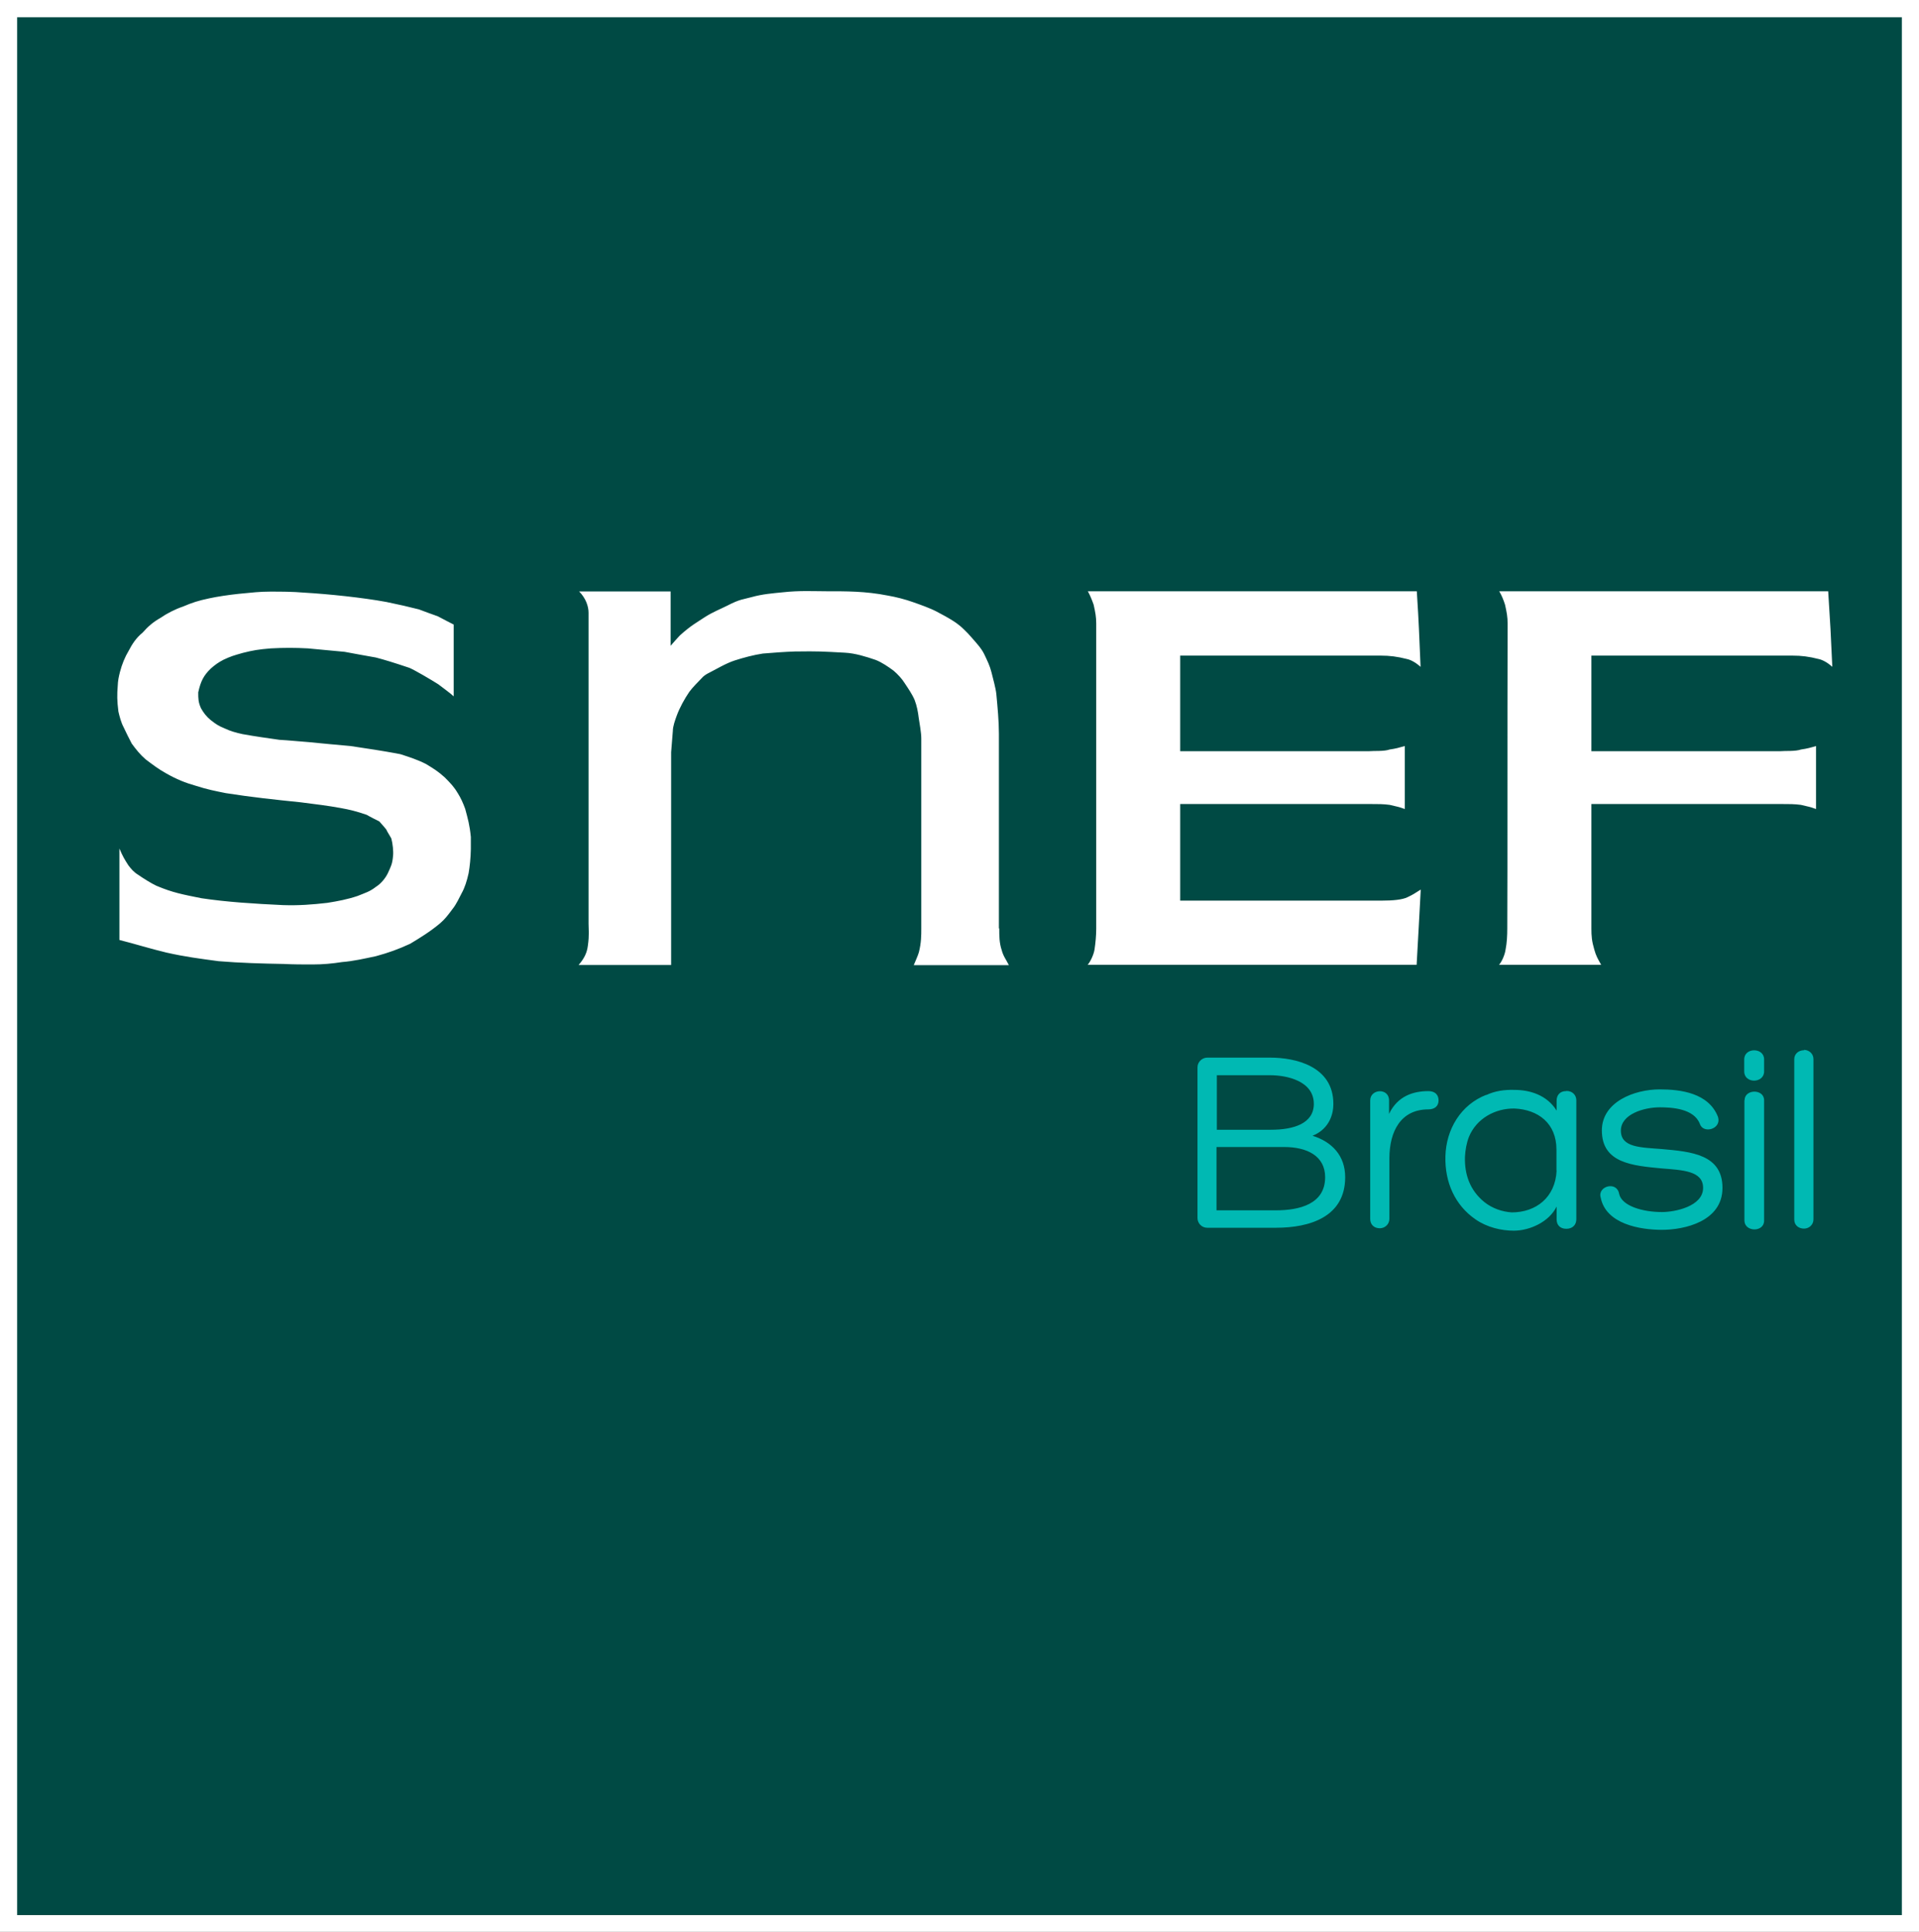
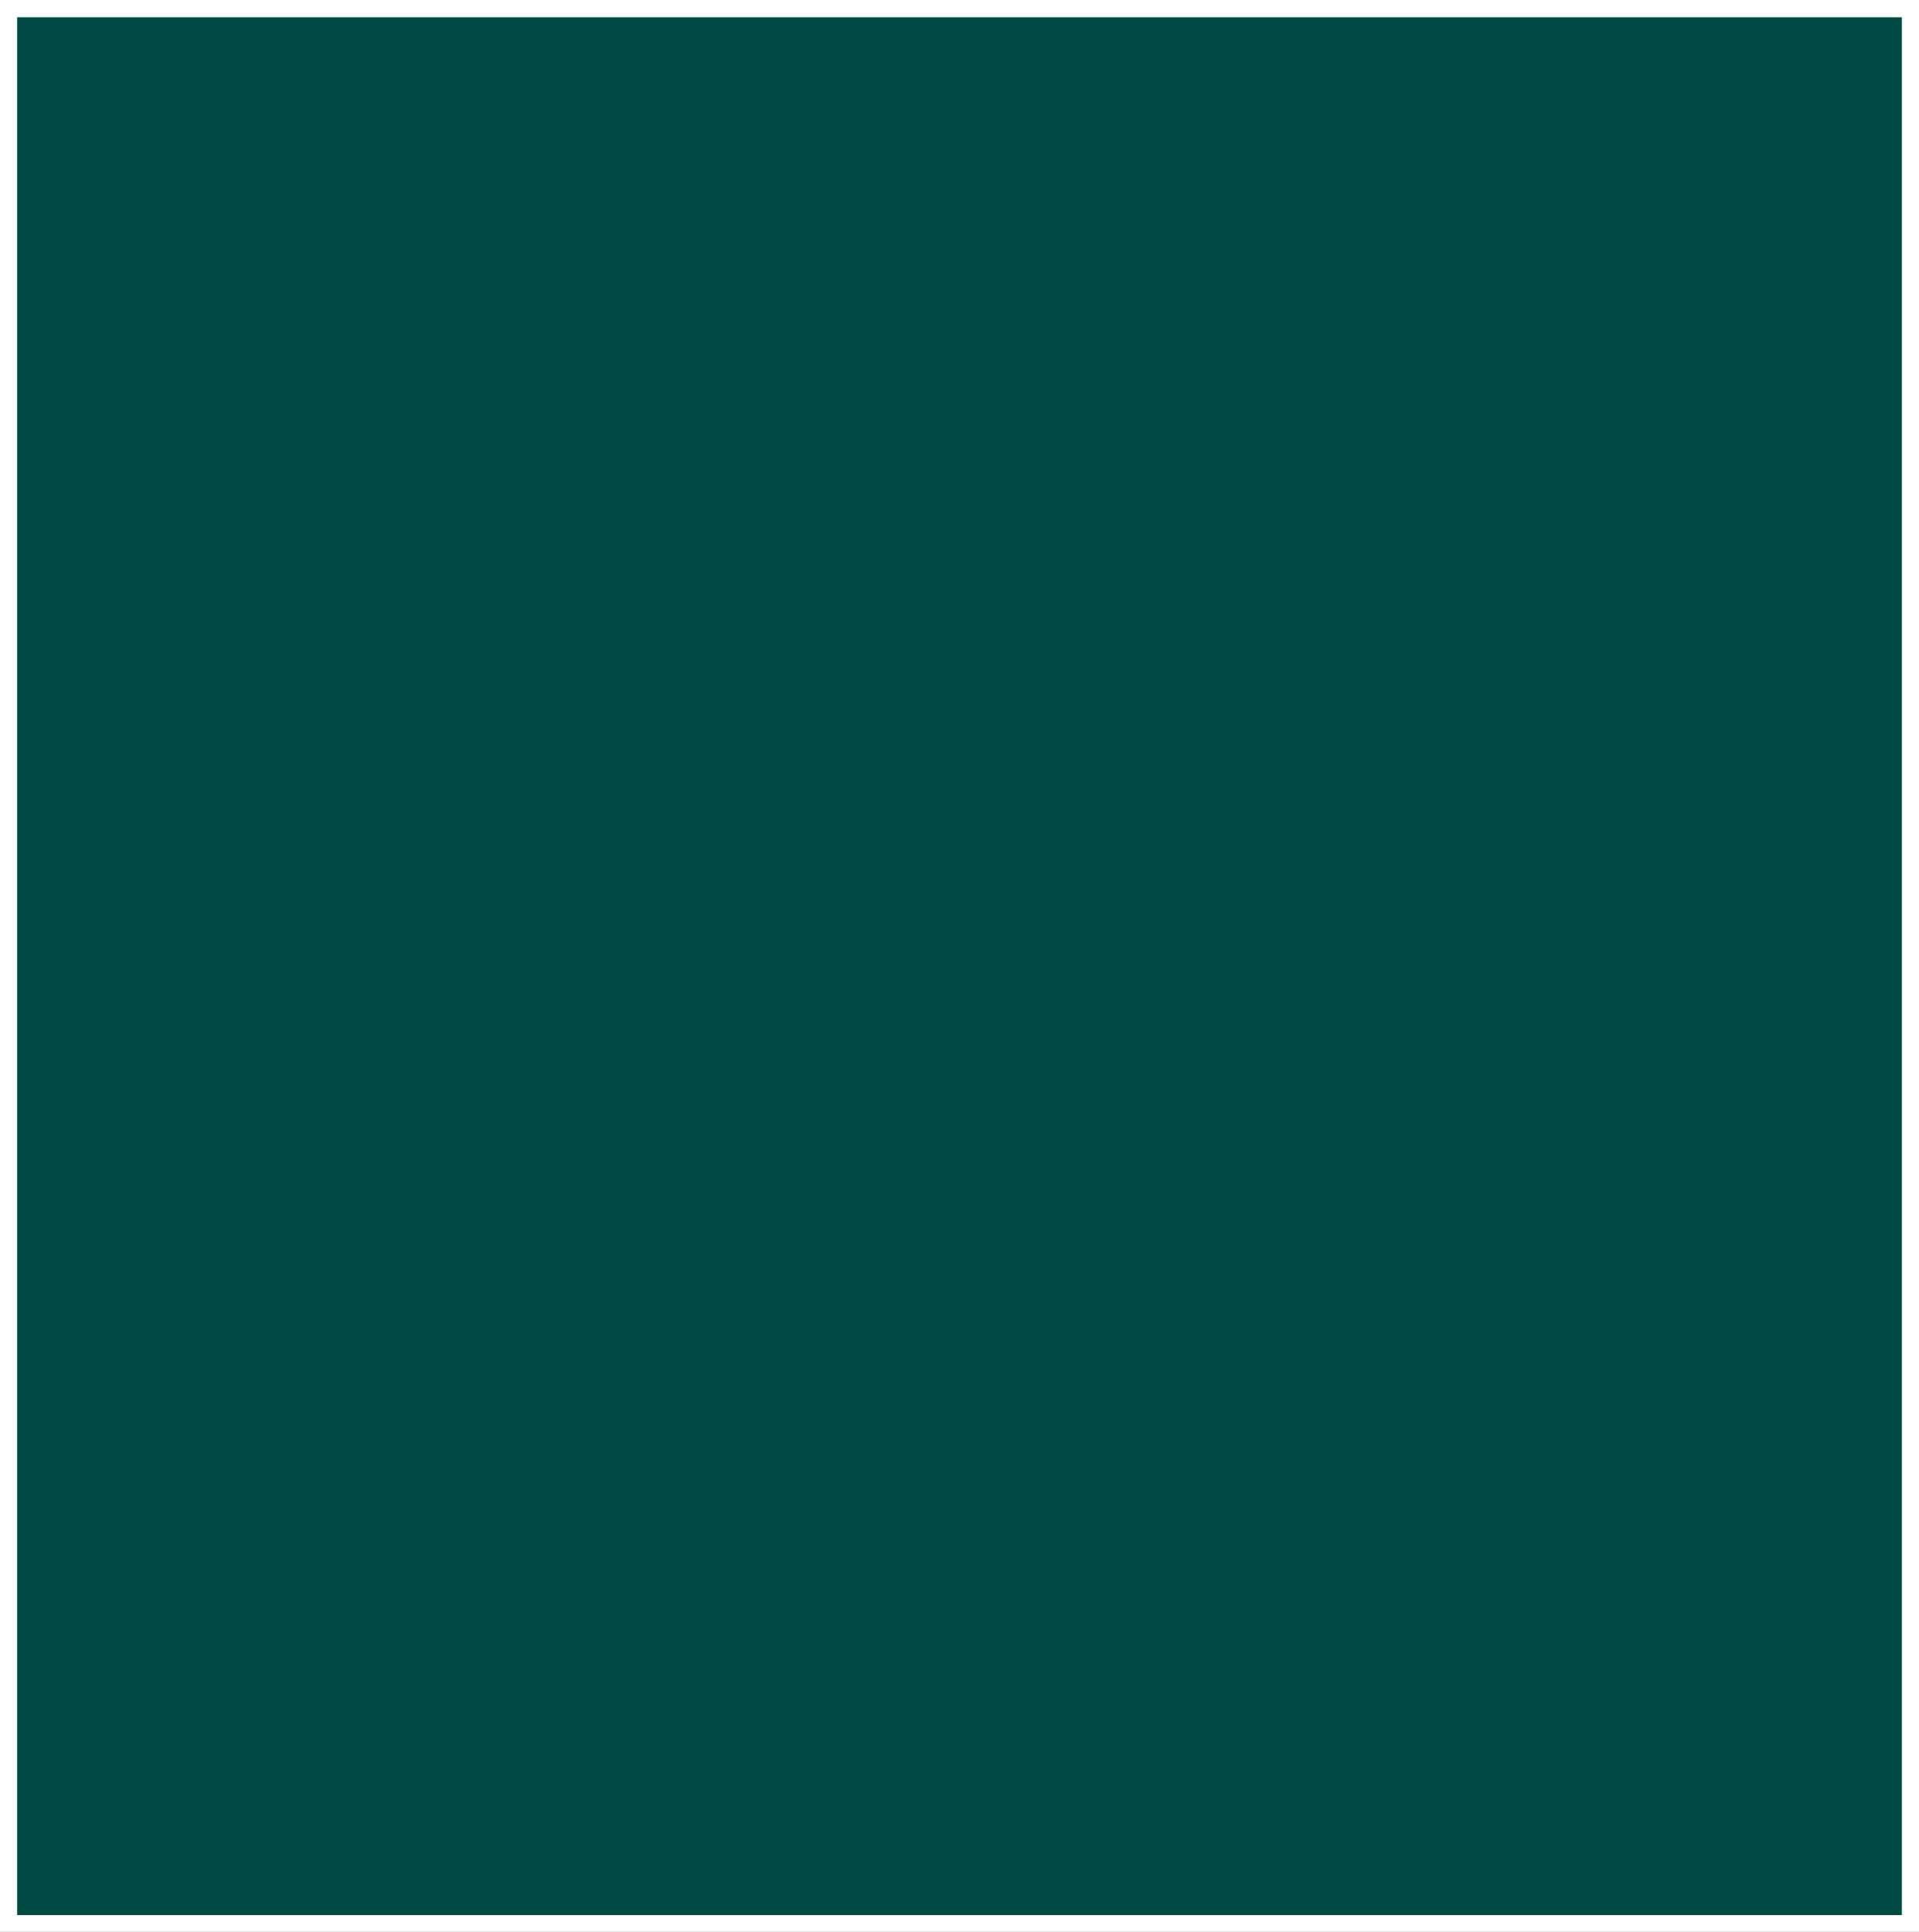
<svg xmlns="http://www.w3.org/2000/svg" width="151" height="152" xml:space="preserve" overflow="hidden">
  <rect width="100%" height="100%" fill="#808080" stroke="none" />
  <g transform="translate(-48 -233)">
    <path d="M150.326 1.348 150.326 0.674 0.674 0.674 0.674 150.326 150.326 150.326 150.326 1.348Z" stroke="#FFFFFF" stroke-width="1.348" fill="#004A44" transform="matrix(1 0 0 1.007 48 233)" />
-     <path d="M108.666 51.232C109.34 51.232 109.933 51.3 110.729 51.502 111.025 51.569 111.403 51.771 111.78 52.108 111.646 49.183 111.673 49.142 111.484 46.203L85.598 46.203C85.787 46.54 85.922 46.877 86.056 47.255 86.191 47.862 86.259 48.199 86.259 48.738 86.259 57.097 86.259 67.653 86.259 72.561 86.259 73.1 86.205 73.666 86.124 74.206 86.056 74.61 85.8 75.15 85.585 75.392 92.541 75.392 101.548 75.392 111.47 75.392 111.605 72.965 111.659 72.089 111.794 69.514 111.282 69.838 111.16 69.918 110.756 70.107 110.351 70.309 109.596 70.377 108.707 70.377L92.865 70.377 92.865 62.827 107.763 62.827C108.491 62.827 108.841 62.827 109.354 62.894 109.893 63.029 110.028 63.029 110.54 63.218L110.54 58.297C110.068 58.432 109.826 58.499 109.354 58.566 108.895 58.728 108.14 58.661 107.695 58.701L92.865 58.701 92.865 51.232 108.666 51.232ZM141.064 51.232C141.738 51.232 142.331 51.3 143.126 51.502 143.423 51.569 143.801 51.771 144.178 52.108 144.043 49.183 144.043 49.142 143.854 46.203L117.969 46.203C118.171 46.54 118.306 46.877 118.427 47.255 118.562 47.862 118.629 48.199 118.629 48.738 118.602 57.097 118.629 67.653 118.602 72.561 118.602 73.1 118.575 73.666 118.468 74.206 118.414 74.61 118.171 75.15 117.955 75.392 120.571 75.392 123.281 75.392 125.991 75.392 125.721 74.92 125.586 74.691 125.451 74.206 125.249 73.532 125.222 73.127 125.222 72.561L125.222 62.827 140.12 62.827C140.834 62.827 141.198 62.827 141.711 62.894 142.25 63.029 142.385 63.029 142.897 63.218L142.897 58.297C142.439 58.432 142.196 58.499 141.724 58.566 141.252 58.728 140.511 58.661 140.052 58.701L125.222 58.701 125.222 51.232 141.023 51.232ZM78.601 72.534C78.601 67.492 78.601 62.557 78.601 57.34 78.601 56.355 78.493 55.236 78.399 54.239 78.358 53.807 78.129 52.985 78.021 52.553 77.886 52.014 77.698 51.65 77.455 51.138 77.226 50.652 76.781 50.194 76.43 49.79 76.053 49.358 75.581 48.886 75.028 48.536 74.556 48.239 74.219 48.064 73.707 47.794 73.195 47.525 72.426 47.255 71.846 47.053 71.24 46.837 70.498 46.648 69.865 46.54 68.085 46.19 66.575 46.203 65.038 46.203 64.013 46.203 62.921 46.136 61.586 46.284 60.778 46.365 60.009 46.419 59.133 46.662 58.459 46.85 58.256 46.797 57.205 47.336 56.665 47.605 56.072 47.835 55.479 48.212 54.832 48.644 54.4 48.846 53.497 49.655 53.322 49.83 52.985 50.221 52.769 50.464L52.769 46.217 45.57 46.217C46.109 46.756 46.311 47.403 46.311 47.875L46.311 72.197C46.311 72.601 46.379 73.046 46.257 73.896 46.19 74.435 45.988 74.88 45.529 75.406 48.684 75.406 49.668 75.406 52.81 75.406L52.81 58.782 52.944 57.124C52.944 56.76 53.12 56.275 53.255 55.91 53.484 55.29 53.861 54.616 54.239 54.063 54.508 53.699 54.913 53.308 55.223 52.985 55.331 52.85 55.533 52.715 55.654 52.648 56.328 52.311 57.097 51.839 57.811 51.61 58.486 51.394 59.294 51.178 60.023 51.07 60.831 51.003 61.748 50.935 62.53 50.909 64.472 50.882 64.687 50.909 66.48 51.003 67.289 51.043 68.152 51.313 68.907 51.569 69.393 51.758 69.905 52.108 70.309 52.405 70.633 52.675 70.984 53.052 71.199 53.403 71.469 53.807 71.779 54.252 71.968 54.697 72.143 55.142 72.237 55.641 72.291 56.099 72.359 56.585 72.493 57.218 72.493 57.717L72.493 72.547C72.493 73.087 72.493 73.666 72.305 74.408 72.251 74.624 71.981 75.217 71.9 75.419L79.383 75.419C79.167 74.974 78.951 74.745 78.817 74.233 78.628 73.666 78.628 73.127 78.628 72.561ZM36.024 61.991C35.755 61.519 35.458 61.209 35 60.751 34.46 60.265 34.137 60.076 33.517 59.699 32.816 59.348 32.209 59.16 31.494 58.93 29.903 58.634 29.095 58.526 27.584 58.297 26.479 58.202 25.36 58.095 24.254 57.987 23.486 57.933 22.744 57.852 21.989 57.811 21.046 57.677 20.061 57.542 19.091 57.367 18.578 57.259 18.107 57.124 17.715 56.935 17.176 56.719 16.988 56.585 16.57 56.261 16.246 55.991 16.03 55.722 15.815 55.344 15.599 54.859 15.599 54.603 15.599 54.104 15.788 53.255 16.003 52.81 16.57 52.257 16.92 51.947 17.19 51.758 17.581 51.556 18.16 51.286 18.39 51.219 19.118 51.016 19.927 50.814 20.331 50.747 21.315 50.666 22.34 50.612 23.203 50.612 24.227 50.666 25.306 50.76 26.155 50.855 27.113 50.935 27.948 51.097 28.771 51.232 29.58 51.38 30.254 51.556 30.928 51.758 32.222 52.189 32.708 52.405 33.84 53.066 34.487 53.47 34.717 53.645 35.512 54.225 35.701 54.414L35.701 48.805C35.377 48.63 34.784 48.347 34.447 48.158 33.908 47.969 33.503 47.821 32.964 47.619 32.114 47.403 31.386 47.241 30.402 47.039 28.488 46.689 25.818 46.419 23.958 46.311 22.974 46.23 22.178 46.23 21.261 46.23 20.452 46.23 19.859 46.298 18.754 46.406 17.999 46.486 17.082 46.621 16.462 46.756 15.572 46.945 15.154 47.08 14.385 47.403 13.779 47.605 13.118 47.943 12.633 48.28 12.053 48.603 11.649 48.954 11.217 49.439 10.718 49.843 10.408 50.315 10.139 50.828 9.815 51.367 9.599 51.906 9.438 52.513 9.343 52.89 9.276 53.187 9.262 53.618 9.208 54.293 9.208 54.737 9.316 55.6 9.411 56.005 9.532 56.463 9.721 56.814 9.923 57.259 10.152 57.69 10.368 58.108 10.718 58.58 11.042 58.984 11.473 59.348 12.053 59.78 12.457 60.09 13.064 60.427 13.9 60.899 14.574 61.169 15.437 61.411 16.273 61.681 16.96 61.816 17.77 61.977 19.751 62.288 21.652 62.49 23.648 62.692 24.726 62.827 25.832 62.962 26.789 63.137 27.544 63.272 28.083 63.407 28.865 63.676 29.135 63.838 29.58 64.054 29.849 64.189 30.038 64.404 30.213 64.593 30.389 64.809 30.497 65.051 30.658 65.267 30.793 65.523 30.901 65.928 30.968 66.534 30.928 66.871 30.874 67.519 30.753 67.721 30.524 68.22 30.335 68.624 29.957 69.069 29.58 69.298 29.095 69.676 28.771 69.757 28.137 70.013 27.328 70.282 26.6 70.417 25.751 70.552 24.564 70.687 23.499 70.768 22.273 70.727 19.98 70.62 17.823 70.485 15.841 70.188 14.358 69.891 13.604 69.757 12.309 69.217 11.878 69.015 11.258 68.624 10.867 68.355 10.516 68.139 10.327 67.91 10.098 67.613 9.802 67.155 9.653 66.912 9.397 66.305L9.397 73.451C10.637 73.761 11.783 74.125 13.091 74.435 14.601 74.772 15.693 74.907 17.203 75.109 18.848 75.244 20.641 75.298 22.326 75.325 23.135 75.365 23.809 75.365 24.591 75.365 25.4 75.365 26.142 75.298 26.924 75.176 27.8 75.109 28.677 74.907 29.58 74.718 30.578 74.448 31.332 74.179 32.276 73.747 33.085 73.262 33.84 72.804 34.622 72.156 35.027 71.806 35.229 71.536 35.593 71.051 35.943 70.62 36.132 70.148 36.334 69.784 36.564 69.379 36.739 68.84 36.874 68.233 36.968 67.694 37.035 67.047 37.049 66.346L37.049 65.402C36.955 64.458 36.82 64 36.604 63.204 36.429 62.732 36.28 62.395 35.997 61.937Z" fill="#FFFFFF" fill-rule="evenodd" transform="matrix(1 0 0 1.007 48 233)" />
-     <path d="M103.3 88.74C104.379 88.308 104.918 87.351 104.918 86.259 104.918 83.293 101.898 82.645 99.957 82.645L94.995 82.645C94.591 82.645 94.227 82.983 94.227 83.4L94.227 95.184C94.227 95.588 94.564 95.939 94.982 95.939L100.415 95.939C103.044 95.939 105.848 95.103 105.848 91.989 105.848 90.29 104.797 89.225 103.287 88.753ZM95.75 84.021 99.957 84.021C101.251 84.021 103.381 84.466 103.381 86.259 103.381 87.782 101.817 88.281 100.011 88.281L95.75 88.281 95.75 83.994ZM100.428 94.577 95.723 94.577 95.723 89.629 101.035 89.629C102.855 89.629 104.271 90.33 104.271 91.989 104.271 94.092 102.249 94.577 100.402 94.577ZM112.401 85.261C111.214 85.261 109.974 85.639 109.3 87.041L109.3 85.989C109.3 84.991 107.817 85.072 107.817 85.989L107.817 95.251C107.817 95.683 108.113 95.979 108.572 95.979 108.976 95.979 109.327 95.669 109.327 95.238L109.327 90.519C109.327 88.402 110.23 86.69 112.387 86.69 112.872 86.69 113.196 86.448 113.196 85.989 113.196 85.504 112.872 85.261 112.387 85.261ZM123.227 85.261C122.755 85.261 122.485 85.571 122.485 86.003L122.485 86.785C121.73 85.571 120.382 85.167 119.182 85.167 118.373 85.14 117.632 85.248 116.944 85.571L116.971 85.544C114.949 86.313 113.789 88.241 113.735 90.357 113.681 92.407 114.504 94.186 116.095 95.278 116.985 95.898 118.117 96.168 119.115 96.168 120.355 96.168 121.892 95.494 122.485 94.281L122.485 95.278C122.485 95.723 122.755 96.02 123.254 96.02 123.726 96.02 124.036 95.723 124.036 95.278L124.036 85.976C124.036 85.571 123.726 85.248 123.267 85.248ZM122.485 91.463C122.391 93.566 120.867 94.739 118.953 94.739 118.184 94.685 117.429 94.429 116.796 93.93 115.663 93.013 115.232 91.773 115.272 90.398 115.299 89.859 115.407 89.292 115.582 88.847 116.176 87.391 117.672 86.596 119.169 86.623 121.029 86.704 122.472 87.769 122.472 89.832L122.472 91.476ZM130.777 89.791C129.105 89.656 127.541 89.683 127.541 88.349 127.541 87.054 129.375 86.528 130.602 86.528 131.545 86.528 133.298 86.623 133.756 87.823 134.026 88.632 135.482 88.227 135.185 87.283 134.457 85.396 132.219 85.126 130.602 85.126 128.606 85.126 126.045 86.097 126.045 88.335 126.045 90.897 128.471 91.085 130.736 91.301 132.422 91.436 134.012 91.49 134.012 92.825 134.012 94.267 131.801 94.712 130.777 94.712 129.253 94.712 127.622 94.24 127.406 93.296 127.231 92.258 125.694 92.69 125.95 93.566 126.355 95.656 129.051 96.101 130.777 96.101 132.529 96.101 135.536 95.454 135.536 92.825 135.536 90.209 133.082 89.993 130.777 89.791ZM137.248 82.78 137.248 83.724C137.248 84.695 138.812 84.668 138.812 83.724L138.812 82.78C138.812 81.837 137.248 81.837 137.248 82.78ZM137.262 85.989 137.262 95.386C137.289 96.29 138.812 96.303 138.812 95.386L138.812 85.976C138.812 85.072 137.275 85.086 137.275 85.976ZM141.967 82.066C141.495 82.066 141.185 82.376 141.185 82.767L141.185 95.305C141.185 95.71 141.495 96.006 141.953 96.006 142.358 96.006 142.695 95.696 142.695 95.292L142.695 82.753C142.695 82.349 142.358 82.039 141.94 82.039Z" fill="#00B9B3" transform="matrix(1 0 0 1.007 48 233)" />
  </g>
</svg>